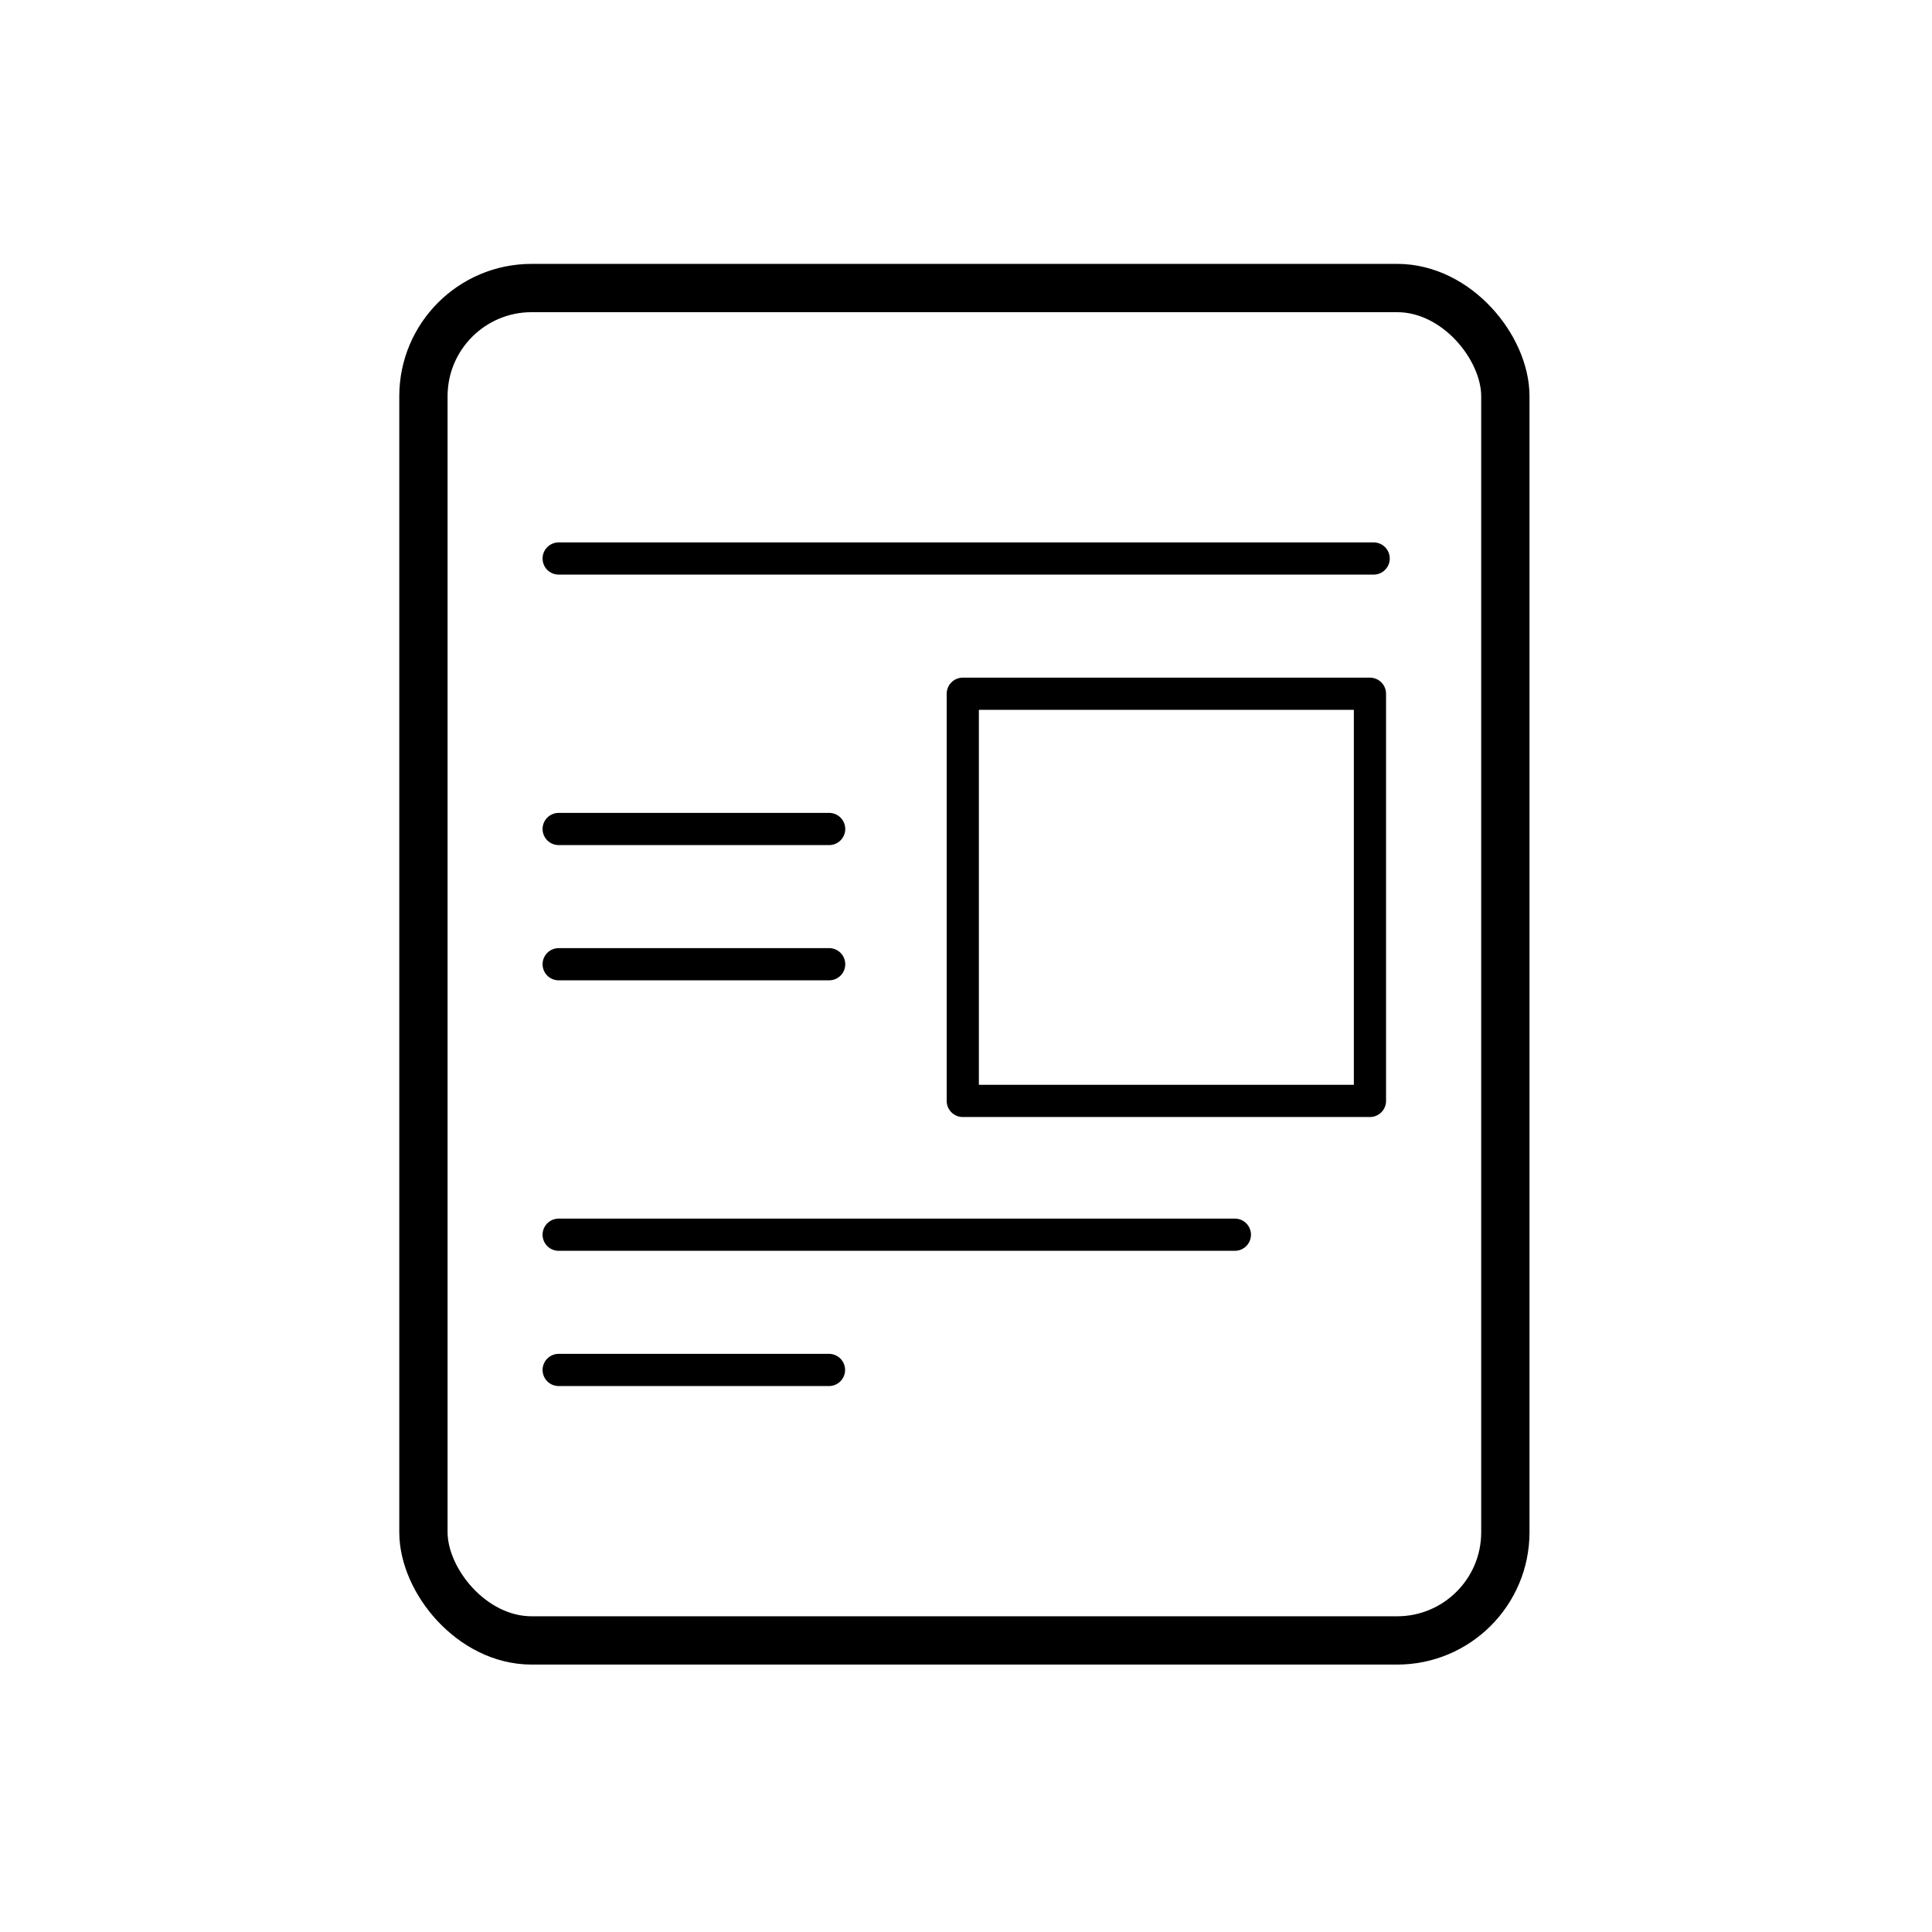
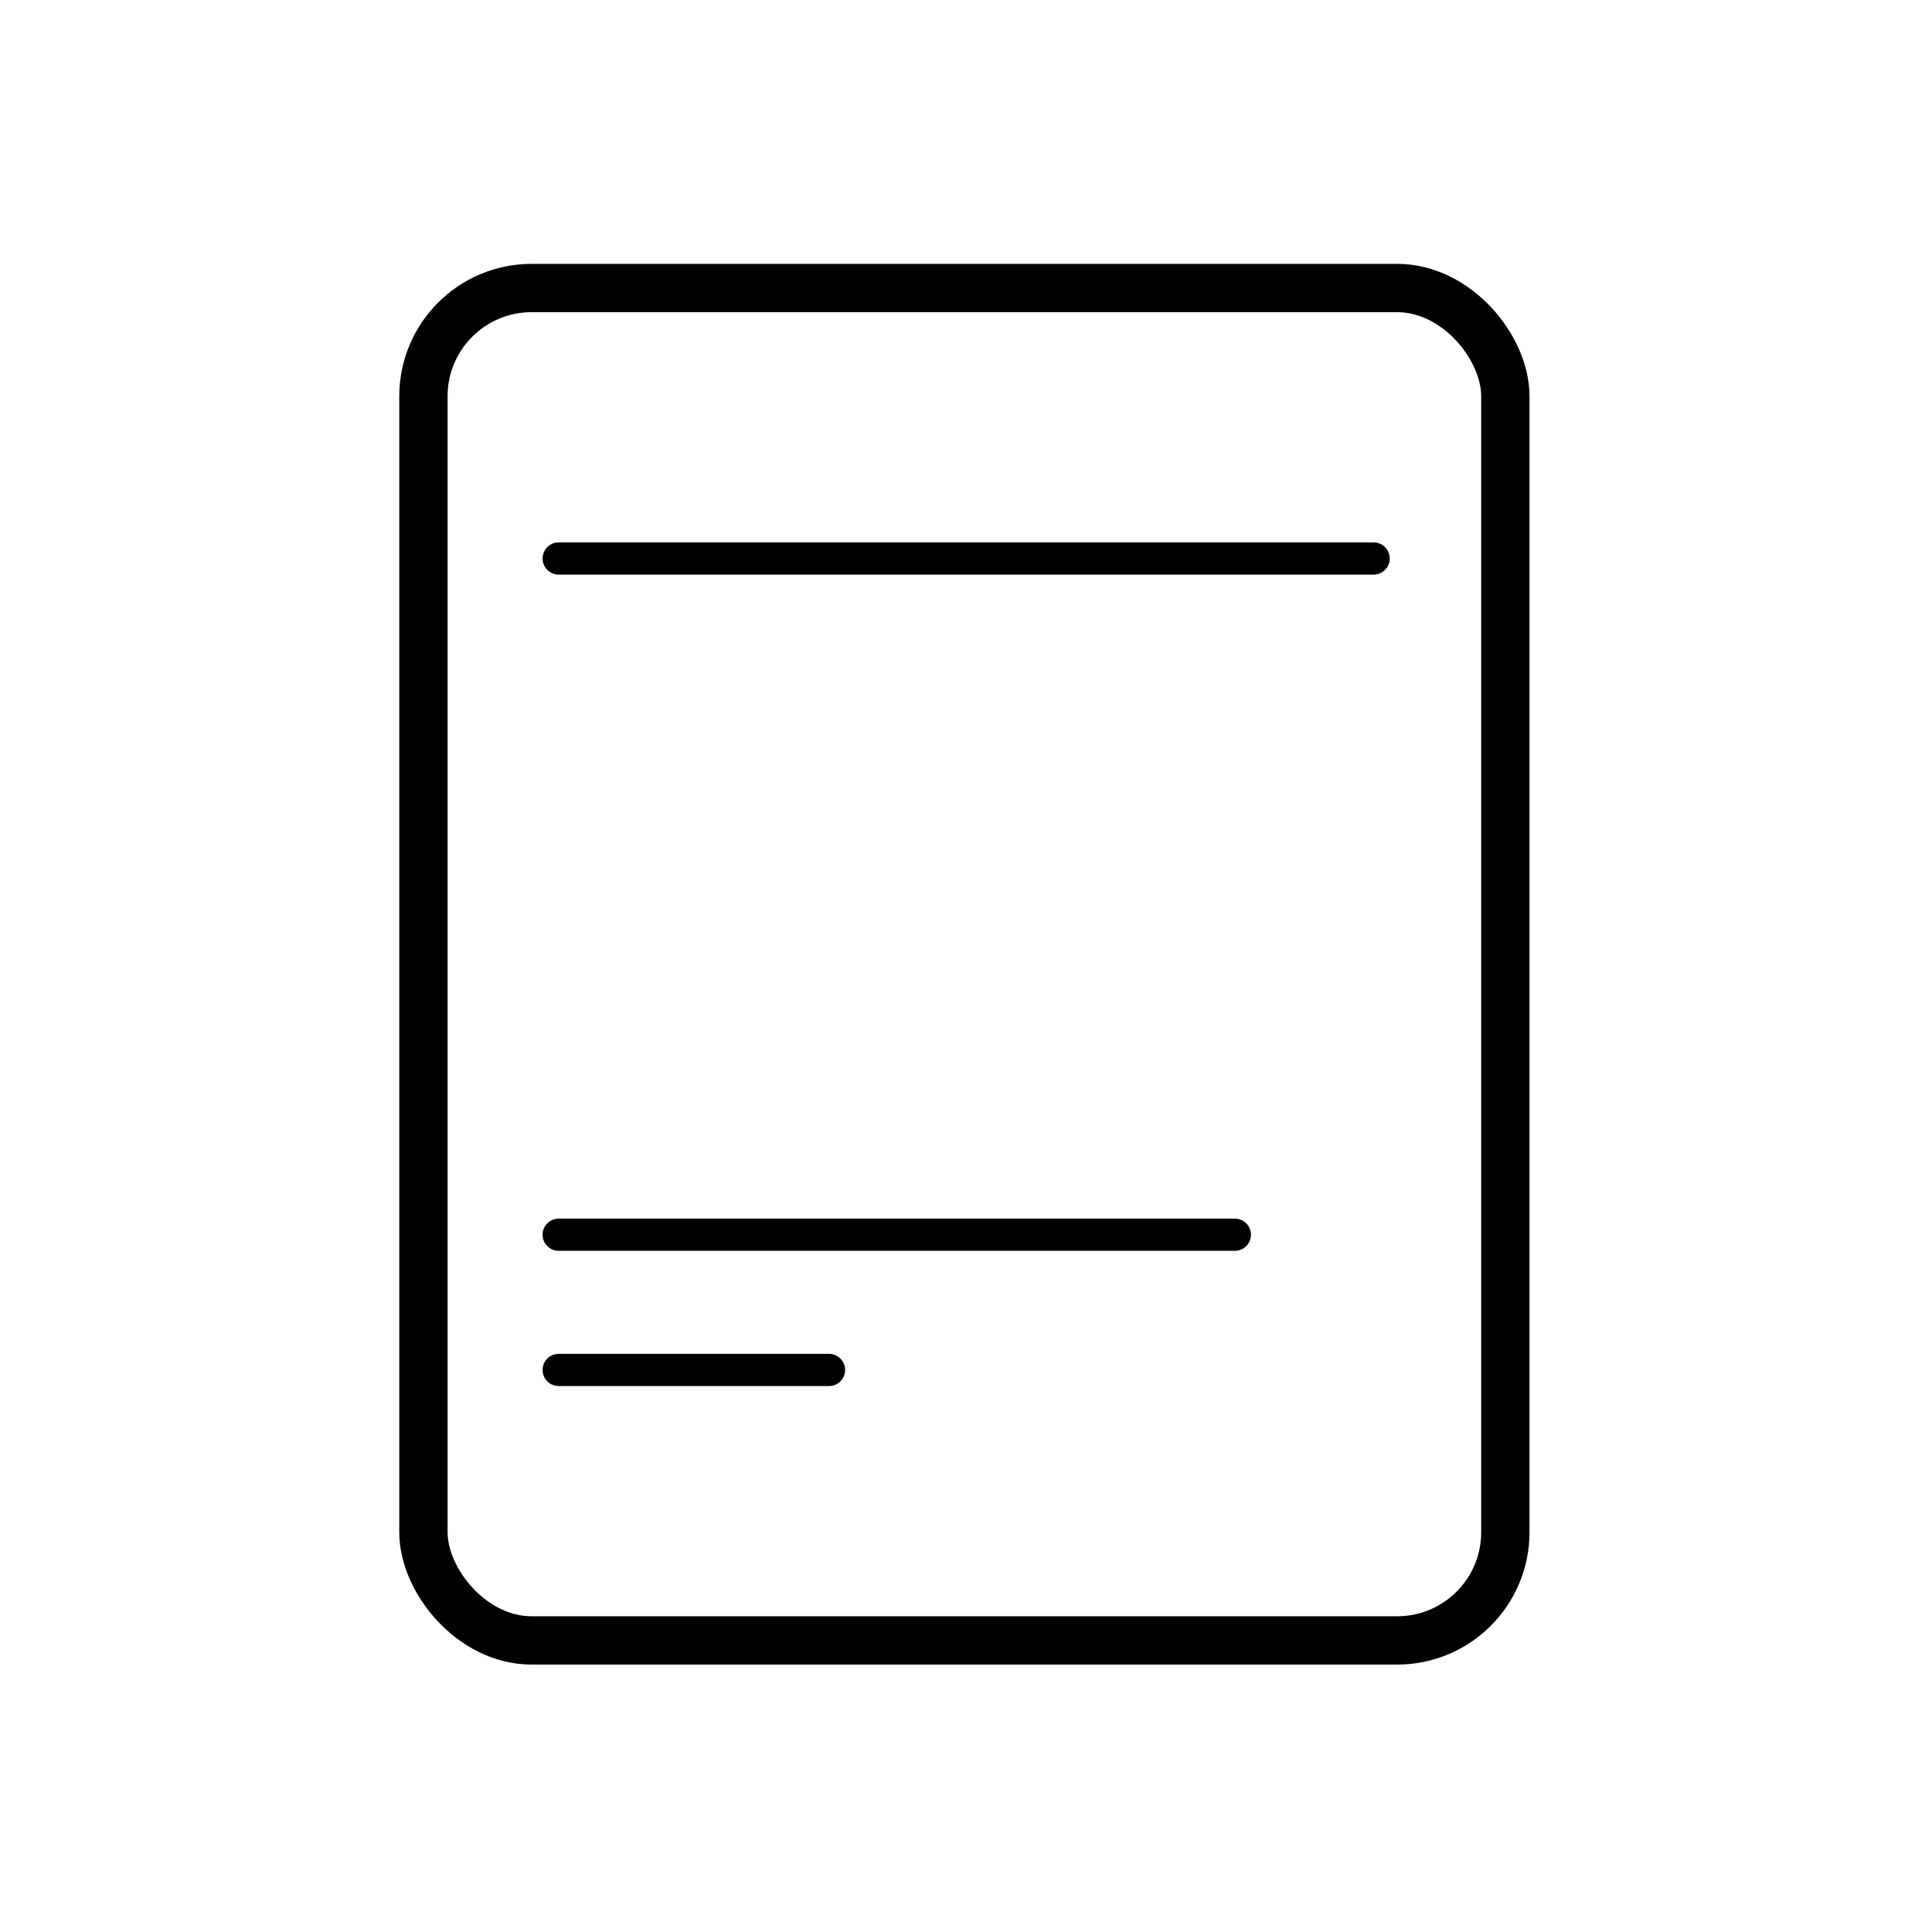
<svg xmlns="http://www.w3.org/2000/svg" viewBox="0 0 120 120">
  <defs>
    <style>.cls-1,.cls-2,.cls-3{fill:none;stroke:#000;}.cls-1,.cls-2{stroke-miterlimit:10;}.cls-1{stroke-width:3px;}.cls-2,.cls-3{stroke-linecap:round;stroke-width:2px;}.cls-3{stroke-linejoin:round;}</style>
  </defs>
  <g id="_134_-_CATALOGUE" data-name="134 - CATALOGUE">
    <rect class="cls-1" x="26.3" y="17.89" width="67.2" height="84" rx="6.72" />
    <line class="cls-2" x1="34.7" y1="34.69" x2="85.32" y2="34.69" />
-     <line class="cls-2" x1="34.7" y1="51.49" x2="51.5" y2="51.49" />
-     <line class="cls-2" x1="34.7" y1="59.89" x2="51.5" y2="59.89" />
    <line class="cls-2" x1="34.7" y1="76.69" x2="76.7" y2="76.69" />
    <line class="cls-2" x1="34.7" y1="85.09" x2="51.49" y2="85.09" />
-     <rect class="cls-3" x="59.8" y="43.09" width="25.29" height="25.29" />
  </g>
</svg>